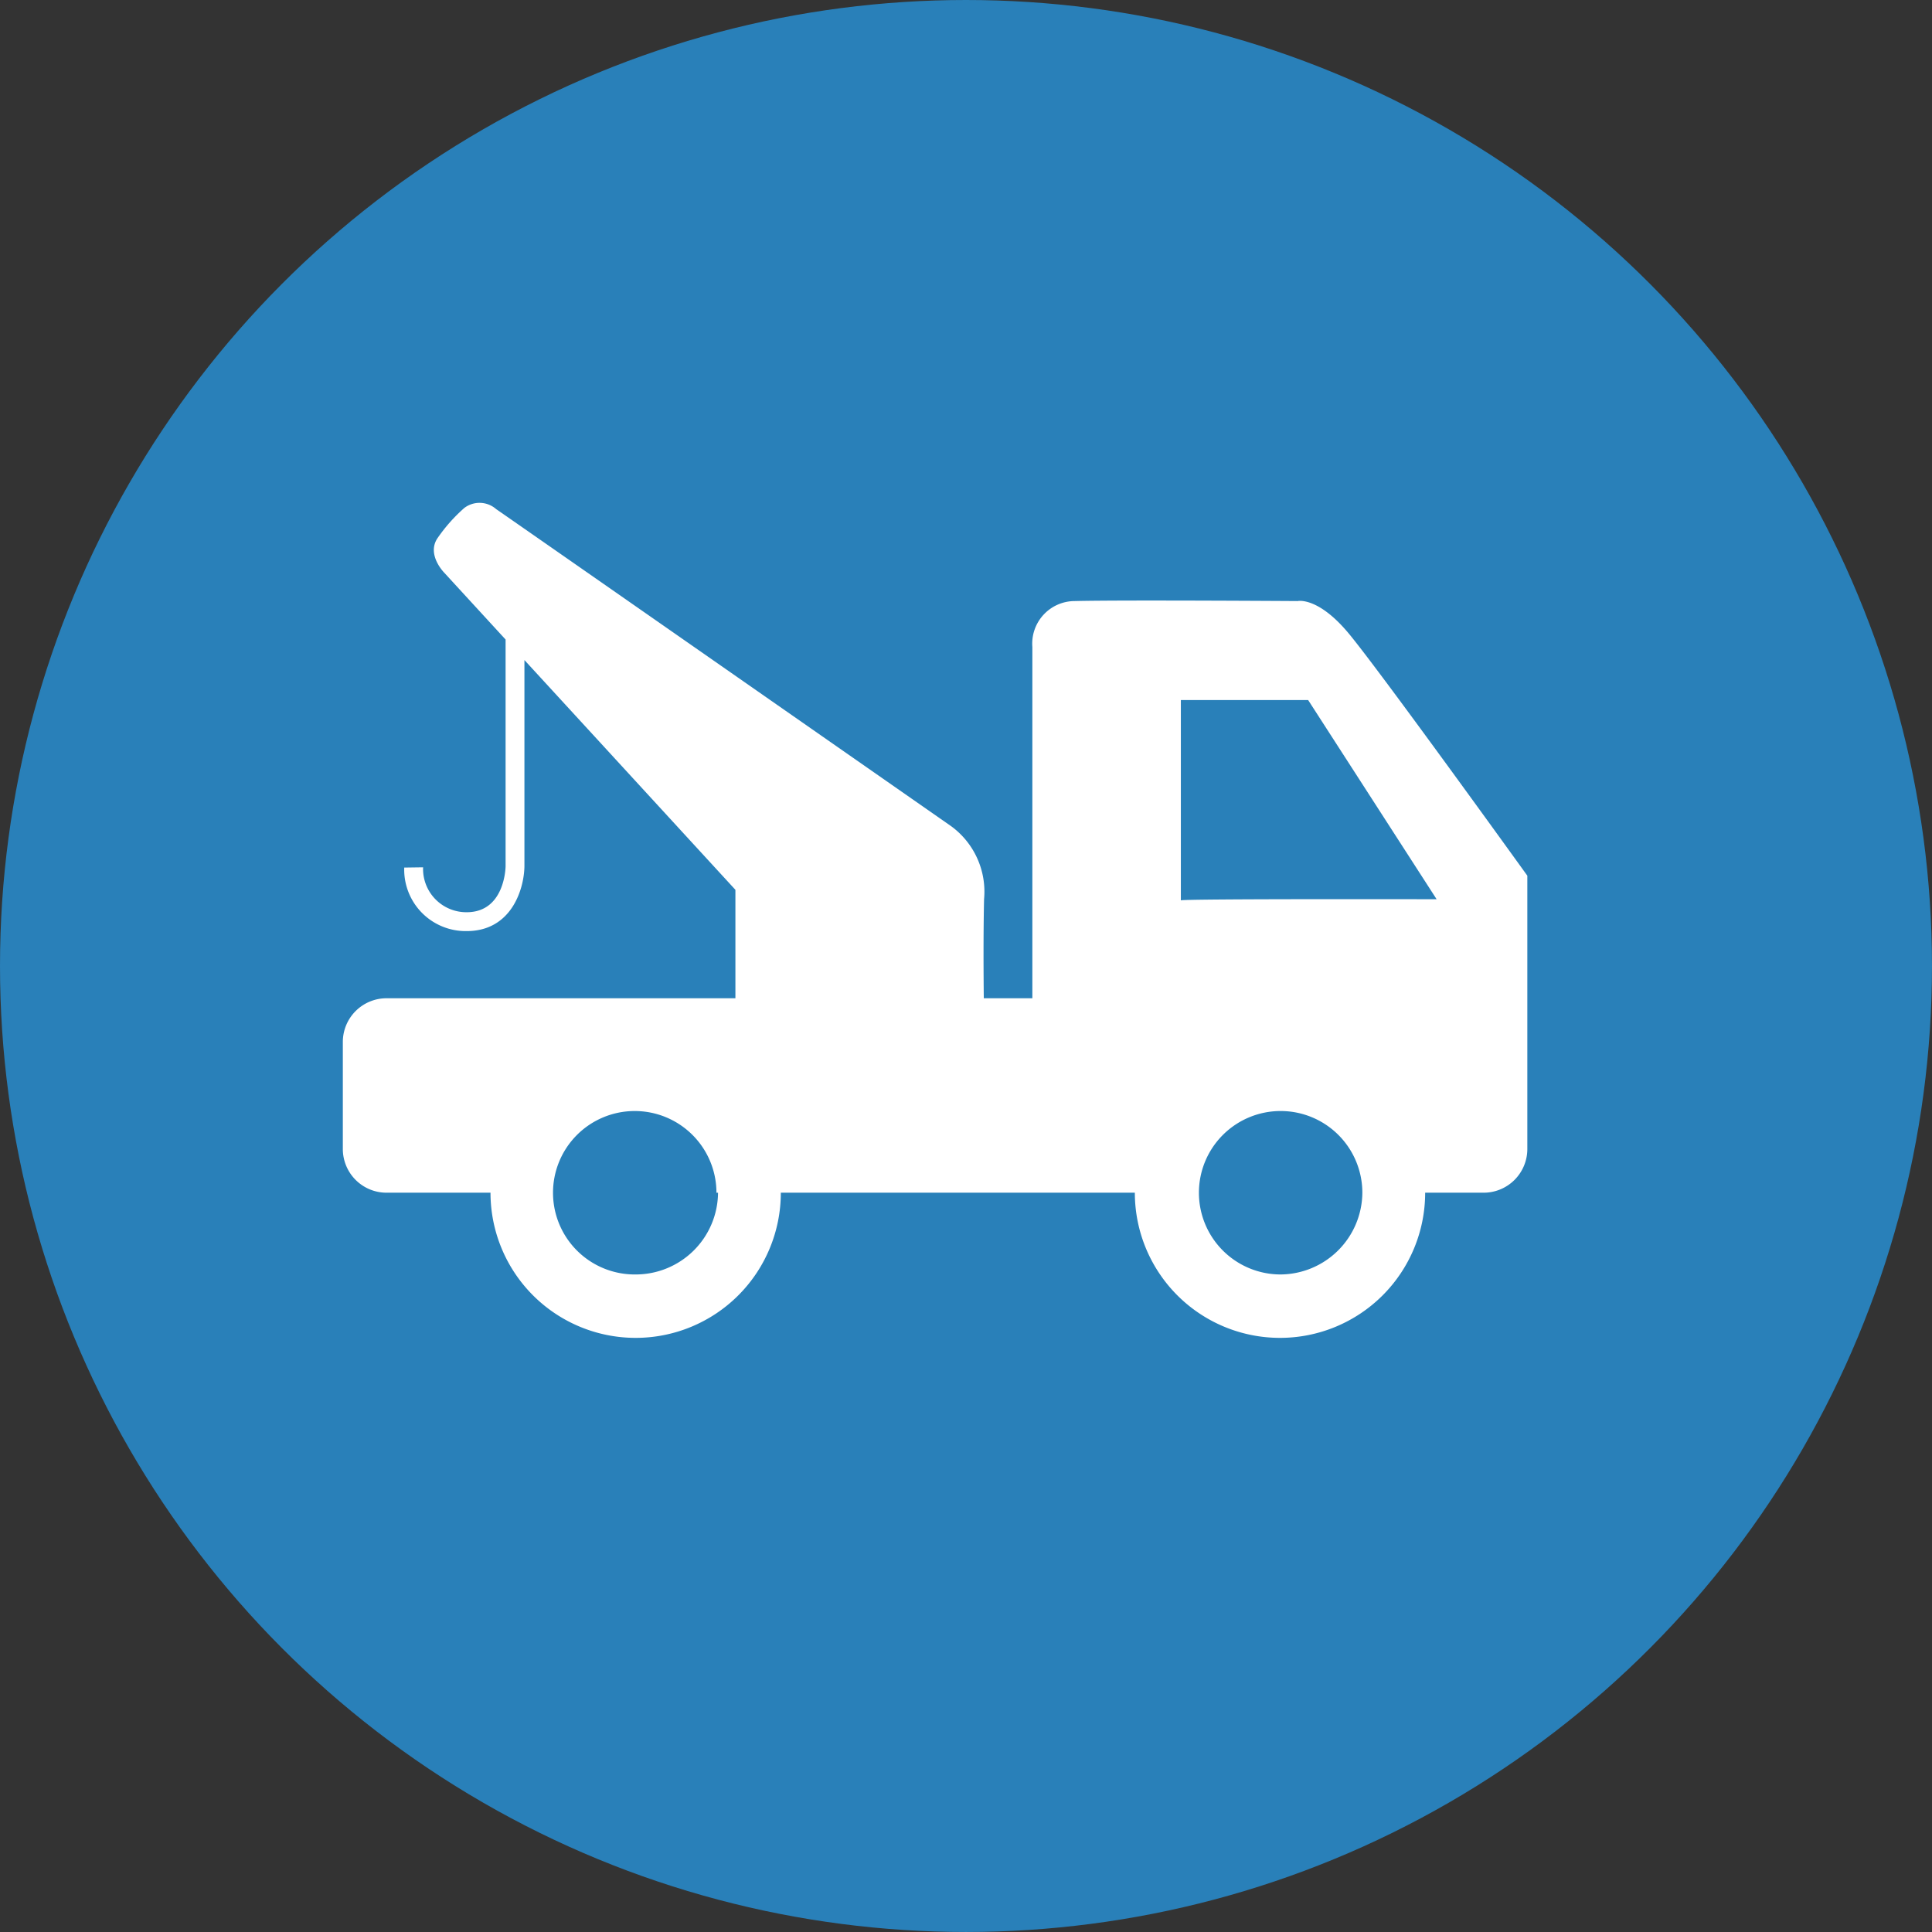
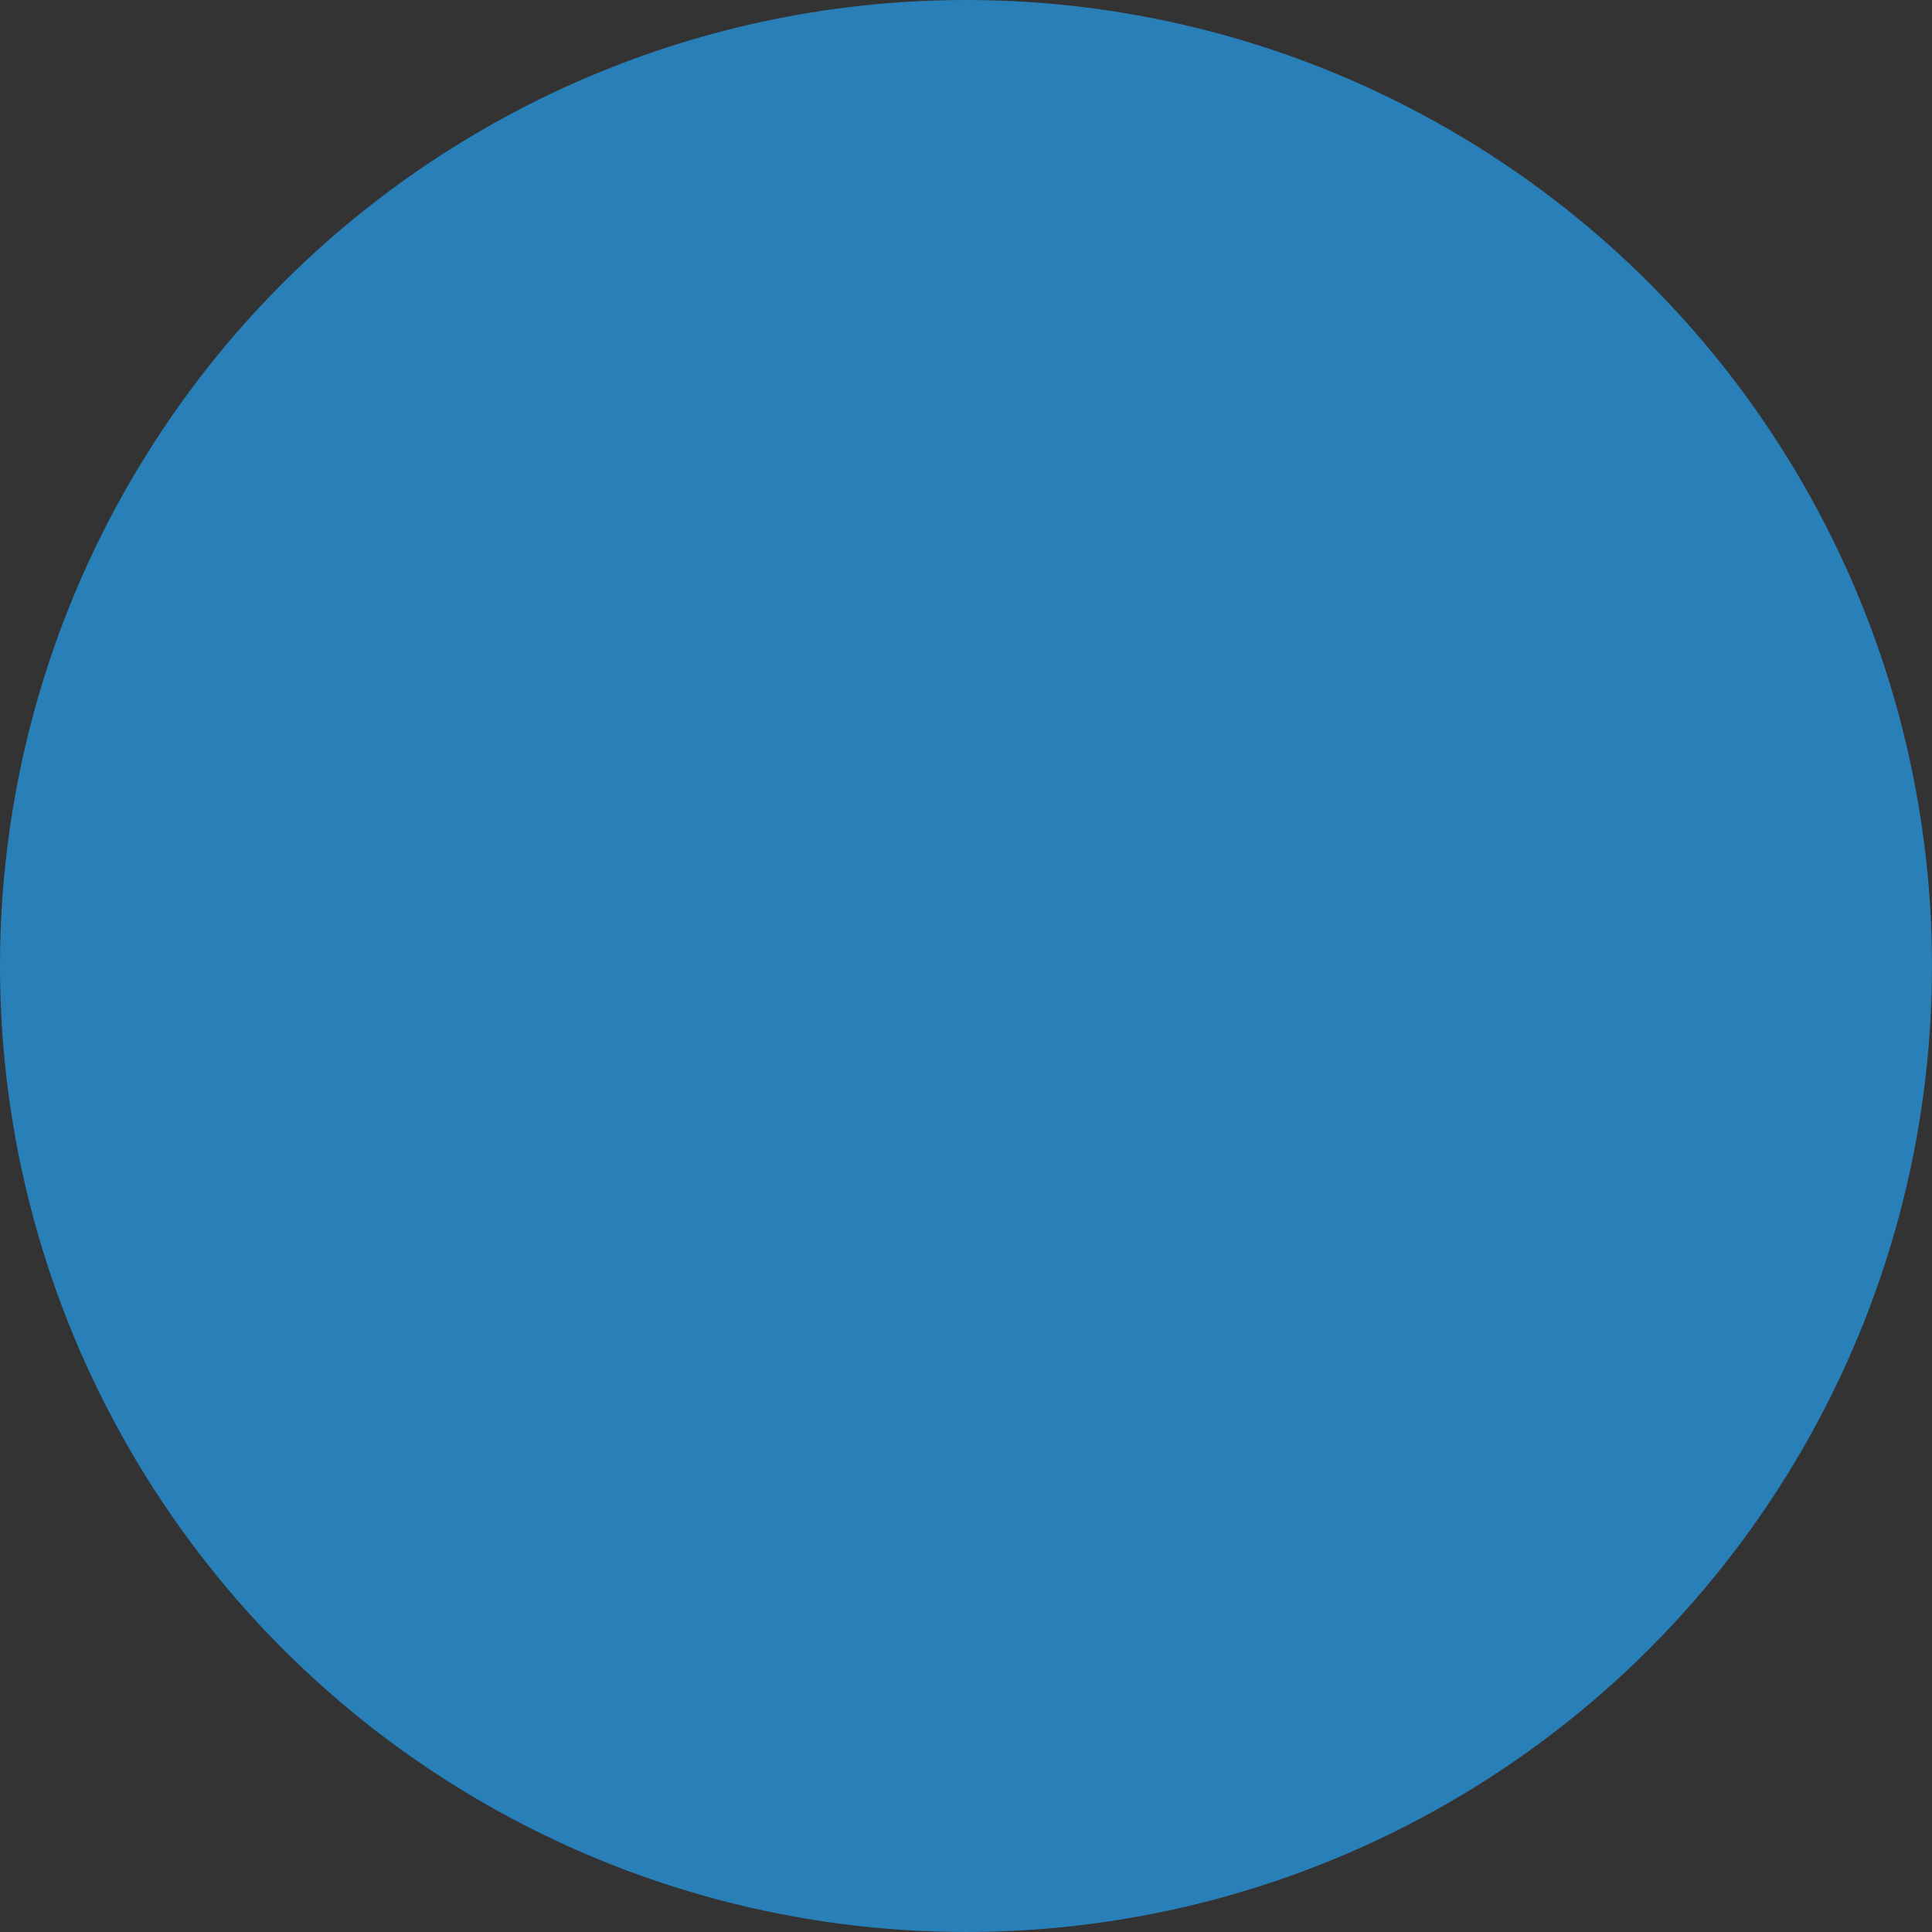
<svg xmlns="http://www.w3.org/2000/svg" width="111.379" height="111.379" viewBox="0 0 111.379 111.379">
  <rect x="0" y="0" width="111.379" height="111.379" fill="#333333" stroke="none" />
  <g transform="translate(-505.311 -3140.311)">
    <circle cx="55.689" cy="55.689" r="55.689" transform="translate(505.311 3140.311)" fill="#2980b9" />
-     <path d="M281.569,61.376c-1.767-2.106-2.922-1.834-2.922-1.834s-10.26-.068-12.842,0a2.455,2.455,0,0,0-2.446,2.65V82.44h-2.8c-.015-1.363-.029-3.7.016-5.708a4.677,4.677,0,0,0-1.9-4.213s-25.141-17.531-26.228-18.278a1.454,1.454,0,0,0-1.834-.068,9.453,9.453,0,0,0-1.563,1.767c-.611.951.408,1.971.408,1.971l3.533,3.848V74.823c0,.108-.061,2.657-2.242,2.657a2.494,2.494,0,0,1-2.514-2.589l-1.087.015a3.544,3.544,0,0,0,3.6,3.662c2.594,0,3.312-2.44,3.329-3.737V62.943l12.163,13.246V82.44H226.121a2.52,2.52,0,0,0-2.513,2.512v6.186a2.52,2.52,0,0,0,2.513,2.512h6a8.368,8.368,0,0,0,16.737,0h20.409a8.368,8.368,0,0,0,16.737,0h3.377a2.52,2.52,0,0,0,2.513-2.512V75.374S283.335,63.483,281.569,61.376ZM240.494,98.363a4.711,4.711,0,1,1,4.653-4.711h.091A4.749,4.749,0,0,1,240.494,98.363Zm37.146,0a4.711,4.711,0,1,1,4.743-4.711h0A4.749,4.749,0,0,1,277.639,98.363ZM271.92,76.8V65.249h7.338l7.407,11.483S271.818,76.7,271.92,76.8Z" transform="translate(301.467 3115.42)" fill="#fff" />
  </g>
</svg>